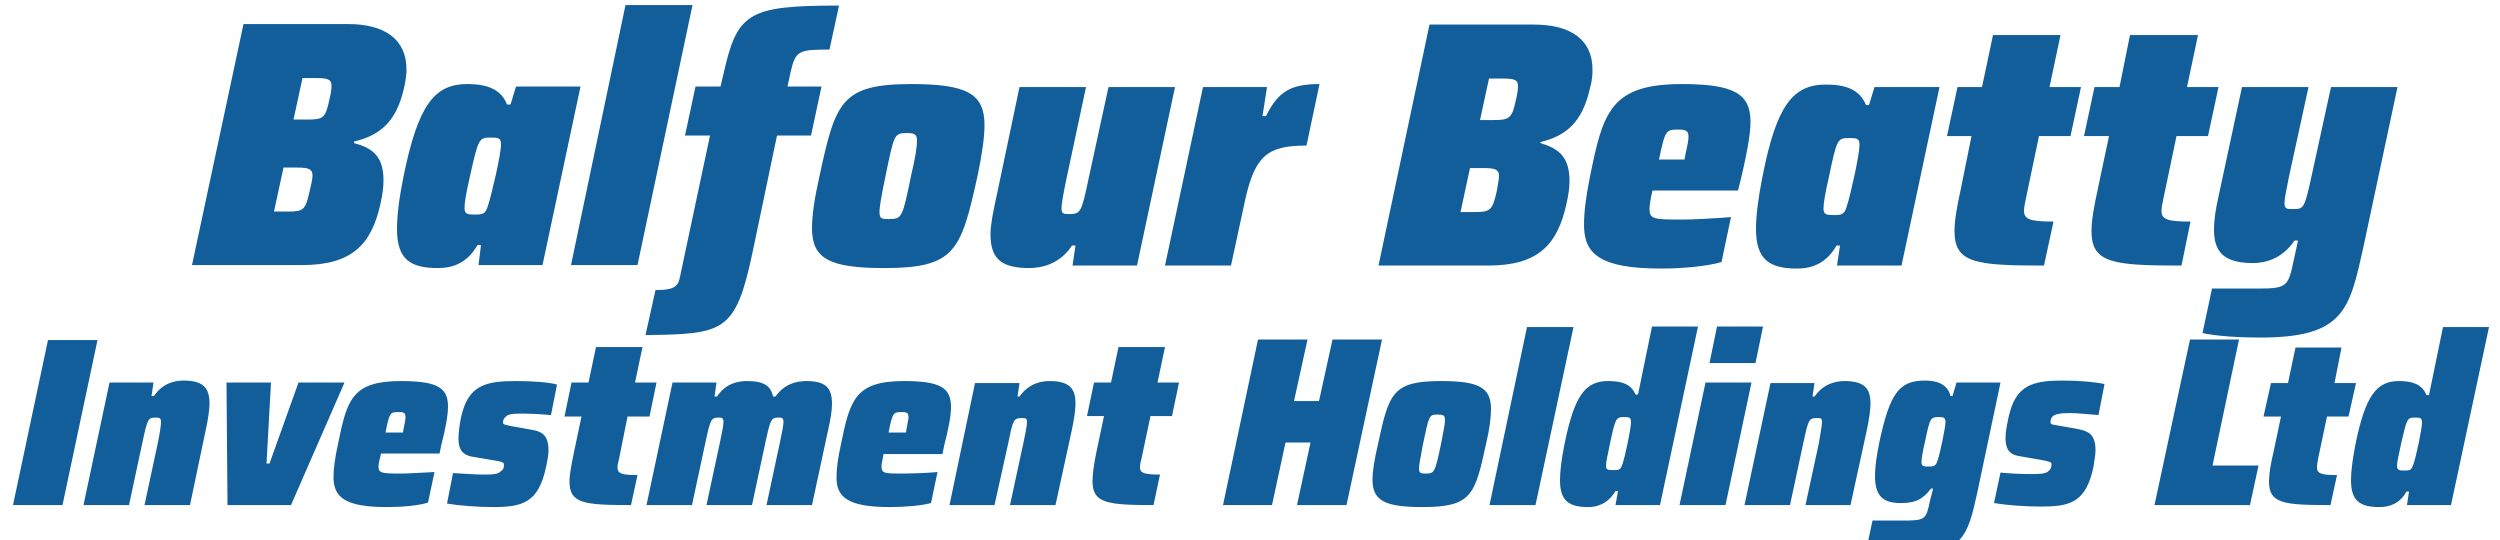
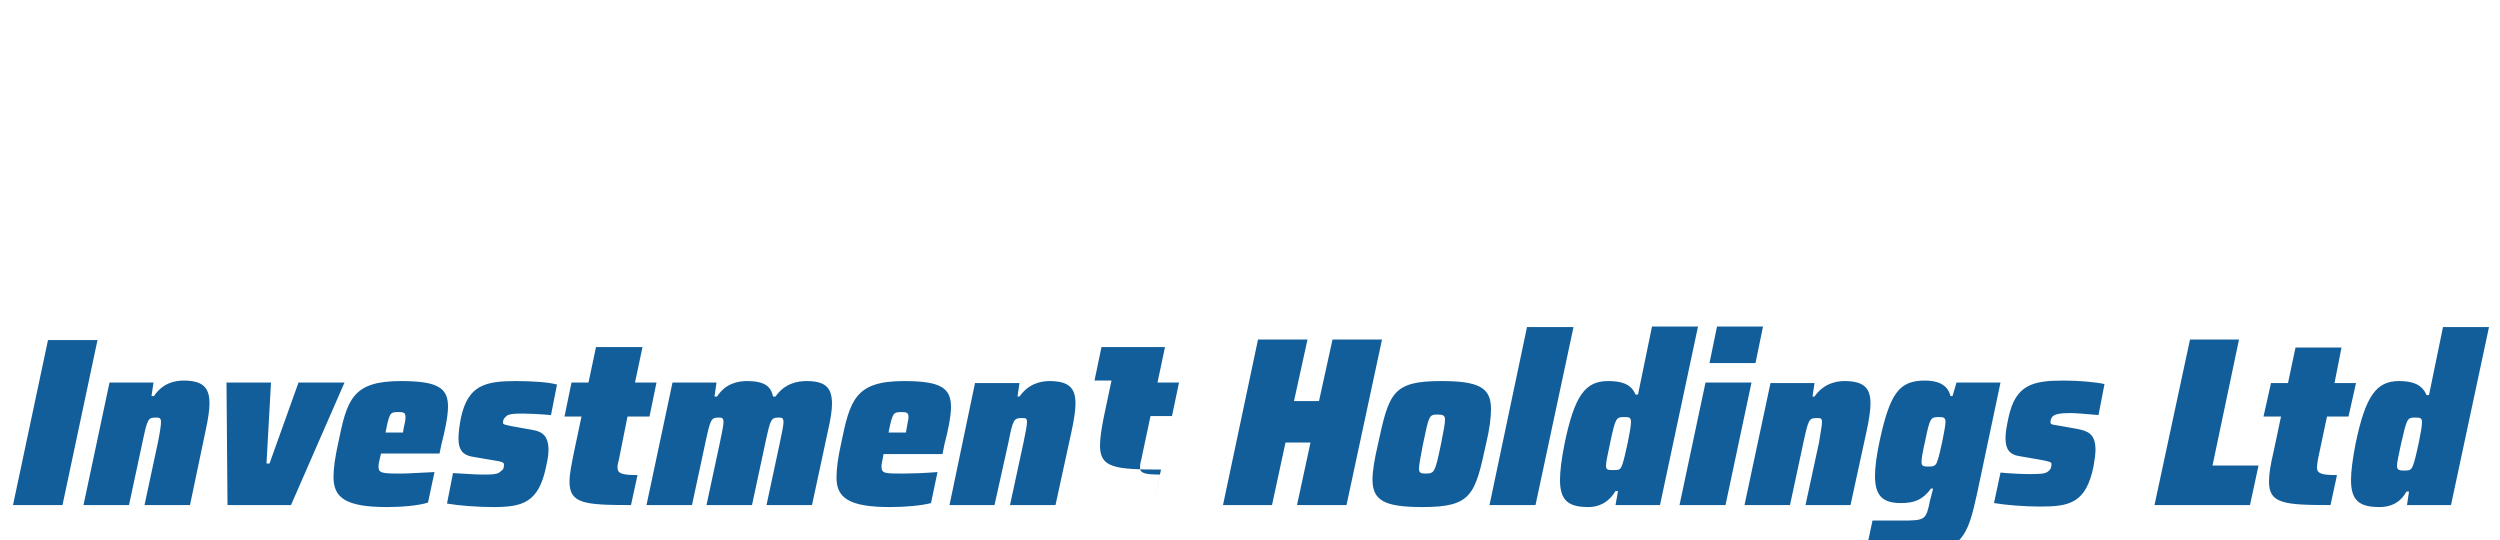
<svg xmlns="http://www.w3.org/2000/svg" version="1.2" viewBox="0 0 500 108" width="1620" height="350">
  <title>logo-svg</title>
  <style>
		.s0 { fill: #115e9b } 
	</style>
-   <path id="Balfour Beatty" class="s0" aria-label="Balfour Beatty" d="m38.4 53h22c10 0 13.9-4.1 15.7-12.3 0.4-1.8 0.6-3.3 0.6-4.6 0-4.9-2.2-6.5-5.9-7.5v-0.3c5.4-1.3 8.5-4.1 10-10.7 0.3-1.4 0.5-2.6 0.5-3.7 0-6.1-4.4-9.1-11.7-9.1h-20.9zm20.3-29.1l1.8-8.3h2.6c2.3 0 3.2 0.2 3.2 1.5 0 0.7-0.1 1.5-0.4 2.7-0.8 3.8-1.2 4.1-4.5 4.1zm-3.9 18.4l1.9-8.8h2.6c2.3 0 3.2 0.2 3.2 1.6 0 0.6-0.2 1.6-0.5 2.8-0.9 4.1-1.2 4.4-4.5 4.4zm32.8 11.3c2.8 0 5.8-0.9 7.9-4.6h0.7l-0.5 4h12.8l7.6-35.7h-12.9l-1.1 3.6h-0.7c-1.2-3.2-4.2-4.1-8-4.1-6.5 0-9.8 4.2-12.7 18.5-0.9 4.4-1.3 7.9-1.3 10.5 0 6.1 2.7 7.8 8.2 7.8zm7.3-10.7c-1.4 0-2-0.1-2-1.3 0-1.1 0.3-2.9 1.1-6.4 1.7-7.6 1.8-7.7 4.2-7.7 1.5 0 2 0.1 2 1.4 0 2-1.9 10.1-2.6 12.2-0.5 1.7-1 1.8-2.7 1.8zm19.3 10.1h13.3l11-52h-13.4zm14.9 14c15.7-0.2 18-0.5 21.4-16.5l4.9-23.4h6.8l2.1-9.8h-6.8l0.6-2.8c1-4.4 1.6-4.6 7.8-4.6l1.9-8.8c-18.5 0-20.4 1.5-23.2 14.1l-0.5 2.1h-5l-2.1 9.8h5l-5.8 27.3c-0.5 2.5-0.5 3.6-5.1 3.6zm47.8-13.4c14.2 0 15.3-3.5 18.6-18.4 0.9-4.3 1.4-7.7 1.4-10.2 0-6.2-3.4-8.2-14.6-8.2-14.1 0-15.2 3.6-18.4 18.4-1 4.4-1.5 7.9-1.5 10.4 0 6.1 3.4 8 14.5 8zm0.9-9.8c-1.4 0-1.9 0-1.9-1.4 0-1.2 0.4-3.3 1.2-7.2 1.7-8.2 1.7-8.6 4.2-8.6 1.4 0 2.1 0.1 2.1 1.5 0 1.2-0.3 3.3-1.2 7.1-1.7 8.3-1.8 8.6-4.4 8.6zm28 9.8c2.4 0 6.1-0.7 8.6-4.5h0.7l-0.6 4h12.9l7.6-35.7h-13.3l-4 18.4c-1.4 6.7-1.6 7-3.9 7-1 0-1.5 0-1.5-1.2 0-0.9 0.4-3 1-5.9l3.9-18.3h-13.3l-4.5 21.4c-0.7 3.1-1.3 6.1-1.3 8 0 4.6 1.8 6.8 7.7 6.8zm27.2-0.5h13.2l2.8-13c2-9.1 4.6-11 12.3-11l2.6-12.3c-5.5 0-8.2 1.3-10.7 6.4h-0.7l0.9-5.8h-12.8zm42.7 0h21.9c10 0 13.9-4.1 15.7-12.4 0.4-1.7 0.6-3.2 0.6-4.5 0-4.9-2.2-6.5-5.8-7.6v-0.2c5.3-1.3 8.4-4.1 9.9-10.8 0.4-1.4 0.5-2.5 0.5-3.7 0-6-4.4-9-11.7-9h-20.9zm20.3-29.1l1.8-8.3h2.7c2.3 0 3.1 0.2 3.1 1.5 0 0.6-0.1 1.5-0.4 2.7-0.8 3.7-1.2 4.1-4.5 4.1zm-3.9 18.4l1.9-8.8h2.6c2.3 0 3.2 0.2 3.2 1.6 0 0.6-0.2 1.5-0.4 2.8-0.9 4.1-1.3 4.4-4.6 4.4zm40.2 11.3c4.3 0 9.3-0.5 12-1.3l1.9-9c-3.5 0.3-7.8 0.5-9.8 0.5-5.8 0-6.5-0.1-6.5-2.2 0-0.8 0.3-2.4 0.6-3.6h17.1l0.7-2.8c0.9-3.9 1.8-8.2 1.8-10.9 0-5.5-3-7.6-13.7-7.6-14.3 0-15.8 5.6-18.4 18.5-0.8 3.9-1.2 7.1-1.2 9.7 0 5.9 3.4 8.7 15.5 8.7zm-0.5-21.8c1.2-5.7 1.3-6 3.8-6 1.5 0 2.1 0.2 2.1 1.4 0 0.8-0.2 1.7-0.6 3.5l-0.2 1.1zm27.6 21.8c2.8 0 5.8-0.9 7.9-4.6h0.7l-0.6 4h12.9l7.6-35.7h-13l-1.1 3.6h-0.6c-1.3-3.2-4.2-4.1-8-4.1-6.6 0-9.9 4.1-12.7 18.4-0.9 4.5-1.3 7.9-1.3 10.5 0 6.1 2.7 7.9 8.2 7.9zm7.3-10.7c-1.4 0-2-0.1-2-1.3 0-1.1 0.3-2.9 1.1-6.4 1.6-7.7 1.7-7.7 4.2-7.7 1.4 0 1.9 0.1 1.9 1.4 0 1.9-1.8 10-2.5 12.1-0.5 1.8-1 1.9-2.7 1.9zm42.1 10.1l1.9-8.8c-4.5 0-5.9-0.4-5.9-2.1 0-0.8 0.2-1.6 0.4-2.6l2.6-12.4h6.3l2.1-9.8h-6.3l2.2-10.4h-13.5l-2.2 10.4h-4.9l-2.1 9.8h4.9l-2.1 10.4c-0.8 3.7-1.3 6.4-1.3 8.6 0 6.4 4.2 6.9 17.9 6.9zm27.5 0l1.8-8.8c-4.5 0-5.8-0.4-5.8-2.1 0-0.8 0.2-1.6 0.4-2.6l2.6-12.4h6.3l2.1-9.8h-6.3l2.2-10.4h-13.6l-2.1 10.4h-5l-2.1 9.8h5l-2.2 10.4c-0.8 3.7-1.3 6.4-1.3 8.6 0 6.4 4.2 6.9 18 6.9zm15.7 14.4c16.9 0 17.9-5.6 20.7-18.2l6.8-31.9h-13.3l-3.8 17.4c-1.5 6.9-1.6 7-3.8 7-1.2 0-1.7 0-1.7-1.2 0-0.8 0.3-2.4 0.9-5.3l3.9-17.9h-13.3l-4.7 21.9c-0.6 2.6-0.9 4.8-0.9 6.6 0 4.4 1.9 6.7 7.8 6.7 2.4 0 5.8-0.8 8.3-4.5h0.7c-0.3 1.2-0.5 2.5-0.8 3.7-1.2 5.8-1.4 5.9-8 5.9h-8.4l-1.9 8.9c2.6 0.6 7.4 0.9 11.5 0.9z" />
-   <path id="Investment Holdings Ltd" class="s0" aria-label="Investment Holdings Ltd" d="m2.6 101h9.9l7-33h-9.9zm14.1 0h9.1l2.7-12.6c1-4.7 1.1-4.9 2.7-4.9 0.7 0 1 0.1 1 0.9 0 0.6-0.2 2-0.6 4l-2.7 12.6h9.1l3.1-14.8c0.5-2.2 0.8-4.3 0.8-5.5 0-3.1-1.2-4.6-5.2-4.6-1.7 0-4.2 0.5-5.9 3.1h-0.5l0.4-2.7h-8.8zm28.8 0h12.7l10.7-24.5h-9.2l-5.8 16.2h-0.6l0.9-16.2h-8.9zm31.9 0.4c3 0 6.4-0.3 8.2-0.9l1.3-6.1c-2.4 0.1-5.3 0.3-6.7 0.3-4 0-4.5-0.1-4.5-1.5 0-0.5 0.3-1.6 0.5-2.5h11.7l0.4-1.9c0.7-2.7 1.3-5.6 1.3-7.5 0-3.7-2-5.1-9.4-5.1-9.8 0-10.8 3.7-12.6 12.6-0.6 2.7-0.9 4.9-0.9 6.6 0 4.1 2.4 6 10.7 6zm-0.3-14.9c0.8-4 0.9-4.1 2.6-4.1 1 0 1.4 0.1 1.4 1 0 0.5-0.1 1.1-0.4 2.4l-0.1 0.7zm21.5 14.9c5.8 0 9.1-0.8 10.6-8 0.3-1.3 0.5-2.5 0.5-3.4 0-3.3-1.7-3.8-3.6-4.1l-3.9-0.7c-1.3-0.3-1.6-0.3-1.6-0.7 0-0.5 0.2-0.9 0.5-1.1 0.4-0.6 1.5-0.7 3.5-0.7 1 0 3.3 0.1 5.6 0.3l1.2-6.1c-1.7-0.5-5.2-0.7-8.2-0.7-6.1 0-9.6 0.8-11 7.3-0.3 1.5-0.5 3-0.5 4.2 0 2.1 0.7 3.2 2.6 3.6l4.7 0.8c1.4 0.2 1.8 0.4 1.8 0.8 0 0.7-0.2 1.1-0.6 1.3-0.6 0.7-1.8 0.7-3.8 0.7-1.4 0-3.8-0.2-5.8-0.3l-1.2 6.1c2.3 0.4 6.1 0.7 9.2 0.7zm27.6-0.4l1.3-6c-3.1 0-4-0.3-4-1.5 0-0.5 0.1-1 0.3-1.7l1.7-8.5h4.4l1.4-6.8h-4.3l1.5-7.1h-9.3l-1.5 7.1h-3.4l-1.4 6.8h3.4l-1.5 7.1c-0.5 2.5-0.9 4.4-0.9 5.9 0 4.4 2.9 4.7 12.3 4.7zm3.1 0h9.1l2.7-12.6c1-4.6 1.1-4.9 2.7-4.9 0.6 0 0.9 0.1 0.9 0.9 0 0.6-0.3 2.1-0.7 4l-2.7 12.6h9.1l2.7-12.6c1-4.6 1.1-4.9 2.7-4.9 0.6 0 0.9 0.1 0.9 0.9 0 0.6-0.3 2.1-0.7 4l-2.7 12.6h9.1l3.2-14.9c0.5-2.1 0.8-4.1 0.8-5.3 0-3.2-1.2-4.6-5.1-4.6-1.9 0-4.4 0.5-6.2 3.1h-0.5c-0.4-2.1-1.8-3.1-5.2-3.1-1.9 0-4.3 0.5-6 3.1h-0.5l0.4-2.8h-8.8zm48.7 0.4c3 0 6.4-0.3 8.2-0.8l1.3-6.2c-2.4 0.2-5.3 0.3-6.7 0.3-4 0-4.5 0-4.5-1.5 0-0.5 0.3-1.6 0.4-2.4h11.8l0.4-2c0.7-2.6 1.3-5.6 1.3-7.4 0-3.8-2-5.2-9.4-5.2-9.8 0-10.8 3.8-12.6 12.6-0.6 2.7-0.9 4.9-0.9 6.7 0 4 2.4 5.9 10.7 5.9zm-0.3-14.9c0.8-3.9 0.9-4.1 2.6-4.1 1 0 1.4 0.1 1.4 1 0 0.5-0.2 1.1-0.4 2.4l-0.1 0.7zm12.2 14.5h9l2.8-12.6c0.9-4.6 1.1-4.8 2.7-4.8 0.7 0 1 0 1 0.8 0 0.7-0.3 2.1-0.7 4.1l-2.7 12.5h9.1l3.2-14.7c0.5-2.3 0.8-4.3 0.8-5.6 0-3-1.2-4.5-5.2-4.5-1.7 0-4.2 0.5-6 3.1h-0.4l0.4-2.7h-8.9zm40.8 0l1.3-6.1c-3.1 0-4-0.3-4-1.4 0-0.6 0.1-1.1 0.3-1.8l1.8-8.5h4.3l1.4-6.7h-4.3l1.5-7.1h-9.3l-1.5 7.1h-3.4l-1.4 6.7h3.4l-1.5 7.1c-0.5 2.5-0.8 4.4-0.8 5.9 0 4.4 2.8 4.8 12.2 4.8zm13.9 0h9.8l2.7-12.5h5l-2.7 12.5h9.9l7.1-33.1h-9.9l-2.7 12.3h-5l2.7-12.3h-9.9zm39.9 0.4c9.8 0 10.5-2.4 12.7-12.6 0.7-2.9 1-5.3 1-7 0-4.3-2.4-5.6-10-5.6-9.7 0-10.4 2.4-12.6 12.6-0.7 3-1.1 5.4-1.1 7.1 0 4.2 2.4 5.5 10 5.5zm0.6-6.7c-0.9 0-1.3-0.1-1.3-1 0-0.8 0.3-2.2 0.8-4.9 1.2-5.7 1.2-5.9 2.9-5.9 1 0 1.5 0.1 1.5 1 0 0.9-0.3 2.3-0.8 4.9-1.2 5.7-1.3 5.9-3.1 5.9zm12.8 6.3h9.2l7.6-35.6h-9.3zm19.8 0.4c1.8 0 3.9-0.7 5.4-3.2h0.5l-0.5 2.8h8.9l7.6-35.7h-9.2l-2.8 13.6h-0.5c-0.9-2.2-2.9-2.7-5.5-2.7-4.5 0-6.7 2.8-8.7 12.6-0.6 3-0.9 5.4-0.9 7.2 0 4.2 1.8 5.4 5.7 5.4zm5-7.4c-1.1 0-1.5 0-1.5-0.9 0-0.7 0.3-2 0.8-4.4 1.1-5.2 1.2-5.3 2.9-5.3 1 0 1.3 0.1 1.3 1 0 1.4-1.2 6.9-1.7 8.4-0.4 1.2-0.7 1.2-1.8 1.2zm19.2-21.4h9.2l1.5-7.3h-9.2zm-6 28.4h9.2l5.2-24.5h-9.2zm13 0h9.1l2.7-12.6c1-4.6 1.1-4.8 2.7-4.8 0.7 0 1 0 1 0.8 0 0.7-0.3 2.1-0.6 4.1l-2.7 12.5h9l3.2-14.7c0.5-2.3 0.8-4.3 0.8-5.6 0-3-1.2-4.5-5.2-4.5-1.7 0-4.2 0.5-6 3.1h-0.4l0.4-2.7h-8.8zm32.4 9.8c11.2 0 12.2-3.3 14.2-12.5l4.6-21.8h-8.8l-0.8 2.7h-0.4c-0.6-2.5-2.9-3.1-5.1-3.1-5.1 0-7 2.4-9.1 12.2-0.6 2.9-0.9 5.1-0.9 6.9 0 4.1 1.7 5.4 5.2 5.4 2.6 0 4.3-0.6 6-2.9h0.4c-0.1 0.7-0.4 1.5-0.6 2.4-0.8 3.9-0.9 4-5.8 4h-5.7l-1.3 6.1c1.8 0.4 5.2 0.6 8.1 0.6zm4.4-17.5c-1 0-1.4-0.1-1.4-0.9 0-0.7 0.2-1.9 0.7-4.1 1-4.8 1.1-4.9 2.8-4.9 0.9 0 1.3 0.1 1.3 1 0 1-1.1 6.4-1.6 7.7-0.3 1.1-0.8 1.2-1.8 1.2zm22.4 8c5.8 0 9.1-0.7 10.6-8 0.2-1.2 0.4-2.5 0.4-3.3 0-3.3-1.6-3.8-3.5-4.2l-3.9-0.7c-1.3-0.2-1.6-0.2-1.6-0.7 0-0.5 0.2-0.9 0.4-1.1 0.5-0.5 1.5-0.7 3.6-0.7 1 0 3.3 0.2 5.6 0.4l1.2-6.2c-1.7-0.4-5.2-0.7-8.2-0.7-6.1 0-9.6 0.8-11 7.4-0.3 1.4-0.6 2.9-0.6 4.1 0 2.2 0.8 3.3 2.7 3.6l4.6 0.8c1.5 0.3 1.9 0.4 1.9 0.8 0 0.7-0.2 1.1-0.6 1.4-0.6 0.6-1.8 0.6-3.9 0.6-1.3 0-3.7-0.1-5.7-0.3l-1.3 6.1c2.3 0.4 6.2 0.7 9.3 0.7zm22.8-0.3h19.1l1.7-7.9h-9.2l5.3-25.2h-9.8zm35.2 0l1.3-6c-3.1 0-4-0.3-4-1.5 0-0.5 0.1-1 0.2-1.7l1.8-8.5h4.3l1.5-6.7h-4.3l1.4-7.1h-9.2l-1.5 7.1h-3.4l-1.5 6.7h3.5l-1.5 7.1c-0.6 2.5-0.9 4.4-0.9 5.9 0 4.4 2.9 4.7 12.3 4.7zm9.8 0.4c1.9 0 4-0.6 5.4-3.1h0.5l-0.4 2.7h8.8l7.6-35.6h-9.2l-2.8 13.6h-0.5c-0.9-2.2-2.9-2.8-5.5-2.8-4.5 0-6.7 2.9-8.7 12.6-0.6 3.1-0.9 5.5-0.9 7.2 0 4.2 1.8 5.4 5.7 5.4zm5-7.3c-1 0-1.5-0.1-1.5-0.9 0-0.8 0.3-2 0.8-4.4 1.2-5.2 1.2-5.3 2.9-5.3 1 0 1.3 0.1 1.3 1 0 1.3-1.2 6.9-1.7 8.3-0.4 1.2-0.7 1.3-1.8 1.3z" />
+   <path id="Investment Holdings Ltd" class="s0" aria-label="Investment Holdings Ltd" d="m2.6 101h9.9l7-33h-9.9zm14.1 0h9.1l2.7-12.6c1-4.7 1.1-4.9 2.7-4.9 0.7 0 1 0.1 1 0.9 0 0.6-0.2 2-0.6 4l-2.7 12.6h9.1l3.1-14.8c0.5-2.2 0.8-4.3 0.8-5.5 0-3.1-1.2-4.6-5.2-4.6-1.7 0-4.2 0.5-5.9 3.1h-0.5l0.4-2.7h-8.8zm28.8 0h12.7l10.7-24.5h-9.2l-5.8 16.2h-0.6l0.9-16.2h-8.9zm31.9 0.4c3 0 6.4-0.3 8.2-0.9l1.3-6.1c-2.4 0.1-5.3 0.3-6.7 0.3-4 0-4.5-0.1-4.5-1.5 0-0.5 0.3-1.6 0.5-2.5h11.7l0.4-1.9c0.7-2.7 1.3-5.6 1.3-7.5 0-3.7-2-5.1-9.4-5.1-9.8 0-10.8 3.7-12.6 12.6-0.6 2.7-0.9 4.9-0.9 6.6 0 4.1 2.4 6 10.7 6zm-0.3-14.9c0.8-4 0.9-4.1 2.6-4.1 1 0 1.4 0.1 1.4 1 0 0.5-0.1 1.1-0.4 2.4l-0.1 0.7zm21.5 14.9c5.8 0 9.1-0.8 10.6-8 0.3-1.3 0.5-2.5 0.5-3.4 0-3.3-1.7-3.8-3.6-4.1l-3.9-0.7c-1.3-0.3-1.6-0.3-1.6-0.7 0-0.5 0.2-0.9 0.5-1.1 0.4-0.6 1.5-0.7 3.5-0.7 1 0 3.3 0.1 5.6 0.3l1.2-6.1c-1.7-0.5-5.2-0.7-8.2-0.7-6.1 0-9.6 0.8-11 7.3-0.3 1.5-0.5 3-0.5 4.2 0 2.1 0.7 3.2 2.6 3.6l4.7 0.8c1.4 0.2 1.8 0.4 1.8 0.8 0 0.7-0.2 1.1-0.6 1.3-0.6 0.7-1.8 0.7-3.8 0.7-1.4 0-3.8-0.2-5.8-0.3l-1.2 6.1c2.3 0.4 6.1 0.7 9.2 0.7zm27.6-0.4l1.3-6c-3.1 0-4-0.3-4-1.5 0-0.5 0.1-1 0.3-1.7l1.7-8.5h4.4l1.4-6.8h-4.3l1.5-7.1h-9.3l-1.5 7.1h-3.4l-1.4 6.8h3.4l-1.5 7.1c-0.5 2.5-0.9 4.4-0.9 5.9 0 4.4 2.9 4.7 12.3 4.7zm3.1 0h9.1l2.7-12.6c1-4.6 1.1-4.9 2.7-4.9 0.6 0 0.9 0.1 0.9 0.9 0 0.6-0.3 2.1-0.7 4l-2.7 12.6h9.1l2.7-12.6c1-4.6 1.1-4.9 2.7-4.9 0.6 0 0.9 0.1 0.9 0.9 0 0.6-0.3 2.1-0.7 4l-2.7 12.6h9.1l3.2-14.9c0.5-2.1 0.8-4.1 0.8-5.3 0-3.2-1.2-4.6-5.1-4.6-1.9 0-4.4 0.5-6.2 3.1h-0.5c-0.4-2.1-1.8-3.1-5.2-3.1-1.9 0-4.3 0.5-6 3.1h-0.5l0.4-2.8h-8.8zm48.7 0.4c3 0 6.4-0.3 8.2-0.8l1.3-6.2c-2.4 0.2-5.3 0.3-6.7 0.3-4 0-4.5 0-4.5-1.5 0-0.5 0.3-1.6 0.4-2.4h11.8l0.4-2c0.7-2.6 1.3-5.6 1.3-7.4 0-3.8-2-5.2-9.4-5.2-9.8 0-10.8 3.8-12.6 12.6-0.6 2.7-0.9 4.9-0.9 6.7 0 4 2.4 5.9 10.7 5.9zm-0.3-14.9c0.8-3.9 0.9-4.1 2.6-4.1 1 0 1.4 0.1 1.4 1 0 0.5-0.2 1.1-0.4 2.4l-0.1 0.7zm12.2 14.5h9l2.8-12.6c0.9-4.6 1.1-4.8 2.7-4.8 0.7 0 1 0 1 0.8 0 0.7-0.3 2.1-0.7 4.1l-2.7 12.5h9.1l3.2-14.7c0.5-2.3 0.8-4.3 0.8-5.6 0-3-1.2-4.5-5.2-4.5-1.7 0-4.2 0.5-6 3.1h-0.4l0.4-2.7h-8.9zm40.8 0l1.3-6.1c-3.1 0-4-0.3-4-1.4 0-0.6 0.1-1.1 0.3-1.8l1.8-8.5h4.3l1.4-6.7h-4.3l1.5-7.1h-9.3h-3.4l-1.4 6.7h3.4l-1.5 7.1c-0.5 2.5-0.8 4.4-0.8 5.9 0 4.4 2.8 4.8 12.2 4.8zm13.9 0h9.8l2.7-12.5h5l-2.7 12.5h9.9l7.1-33.1h-9.9l-2.7 12.3h-5l2.7-12.3h-9.9zm39.9 0.4c9.8 0 10.5-2.4 12.7-12.6 0.7-2.9 1-5.3 1-7 0-4.3-2.4-5.6-10-5.6-9.7 0-10.4 2.4-12.6 12.6-0.7 3-1.1 5.4-1.1 7.1 0 4.2 2.4 5.5 10 5.5zm0.6-6.7c-0.9 0-1.3-0.1-1.3-1 0-0.8 0.3-2.2 0.8-4.9 1.2-5.7 1.2-5.9 2.9-5.9 1 0 1.5 0.1 1.5 1 0 0.9-0.3 2.3-0.8 4.9-1.2 5.7-1.3 5.9-3.1 5.9zm12.8 6.3h9.2l7.6-35.6h-9.3zm19.8 0.4c1.8 0 3.9-0.7 5.4-3.2h0.5l-0.5 2.8h8.9l7.6-35.7h-9.2l-2.8 13.6h-0.5c-0.9-2.2-2.9-2.7-5.5-2.7-4.5 0-6.7 2.8-8.7 12.6-0.6 3-0.9 5.4-0.9 7.2 0 4.2 1.8 5.4 5.7 5.4zm5-7.4c-1.1 0-1.5 0-1.5-0.9 0-0.7 0.3-2 0.8-4.4 1.1-5.2 1.2-5.3 2.9-5.3 1 0 1.3 0.1 1.3 1 0 1.4-1.2 6.9-1.7 8.4-0.4 1.2-0.7 1.2-1.8 1.2zm19.2-21.4h9.2l1.5-7.3h-9.2zm-6 28.4h9.2l5.2-24.5h-9.2zm13 0h9.1l2.7-12.6c1-4.6 1.1-4.8 2.7-4.8 0.7 0 1 0 1 0.8 0 0.7-0.3 2.1-0.6 4.1l-2.7 12.5h9l3.2-14.7c0.5-2.3 0.8-4.3 0.8-5.6 0-3-1.2-4.5-5.2-4.5-1.7 0-4.2 0.5-6 3.1h-0.4l0.4-2.7h-8.8zm32.4 9.8c11.2 0 12.2-3.3 14.2-12.5l4.6-21.8h-8.8l-0.8 2.7h-0.4c-0.6-2.5-2.9-3.1-5.1-3.1-5.1 0-7 2.4-9.1 12.2-0.6 2.9-0.9 5.1-0.9 6.9 0 4.1 1.7 5.4 5.2 5.4 2.6 0 4.3-0.6 6-2.9h0.4c-0.1 0.7-0.4 1.5-0.6 2.4-0.8 3.9-0.9 4-5.8 4h-5.7l-1.3 6.1c1.8 0.4 5.2 0.6 8.1 0.6zm4.4-17.5c-1 0-1.4-0.1-1.4-0.9 0-0.7 0.2-1.9 0.7-4.1 1-4.8 1.1-4.9 2.8-4.9 0.9 0 1.3 0.1 1.3 1 0 1-1.1 6.4-1.6 7.7-0.3 1.1-0.8 1.2-1.8 1.2zm22.4 8c5.8 0 9.1-0.7 10.6-8 0.2-1.2 0.4-2.5 0.4-3.3 0-3.3-1.6-3.8-3.5-4.2l-3.9-0.7c-1.3-0.2-1.6-0.2-1.6-0.7 0-0.5 0.2-0.9 0.4-1.1 0.5-0.5 1.5-0.7 3.6-0.7 1 0 3.3 0.2 5.6 0.4l1.2-6.2c-1.7-0.4-5.2-0.7-8.2-0.7-6.1 0-9.6 0.8-11 7.4-0.3 1.4-0.6 2.9-0.6 4.1 0 2.2 0.8 3.3 2.7 3.6l4.6 0.8c1.5 0.3 1.9 0.4 1.9 0.8 0 0.7-0.2 1.1-0.6 1.4-0.6 0.6-1.8 0.6-3.9 0.6-1.3 0-3.7-0.1-5.7-0.3l-1.3 6.1c2.3 0.4 6.2 0.7 9.3 0.7zm22.8-0.3h19.1l1.7-7.9h-9.2l5.3-25.2h-9.8zm35.2 0l1.3-6c-3.1 0-4-0.3-4-1.5 0-0.5 0.1-1 0.2-1.7l1.8-8.5h4.3l1.5-6.7h-4.3l1.4-7.1h-9.2l-1.5 7.1h-3.4l-1.5 6.7h3.5l-1.5 7.1c-0.6 2.5-0.9 4.4-0.9 5.9 0 4.4 2.9 4.7 12.3 4.7zm9.8 0.4c1.9 0 4-0.6 5.4-3.1h0.5l-0.4 2.7h8.8l7.6-35.6h-9.2l-2.8 13.6h-0.5c-0.9-2.2-2.9-2.8-5.5-2.8-4.5 0-6.7 2.9-8.7 12.6-0.6 3.1-0.9 5.5-0.9 7.2 0 4.2 1.8 5.4 5.7 5.4zm5-7.3c-1 0-1.5-0.1-1.5-0.9 0-0.8 0.3-2 0.8-4.4 1.2-5.2 1.2-5.3 2.9-5.3 1 0 1.3 0.1 1.3 1 0 1.3-1.2 6.9-1.7 8.3-0.4 1.2-0.7 1.3-1.8 1.3z" />
</svg>